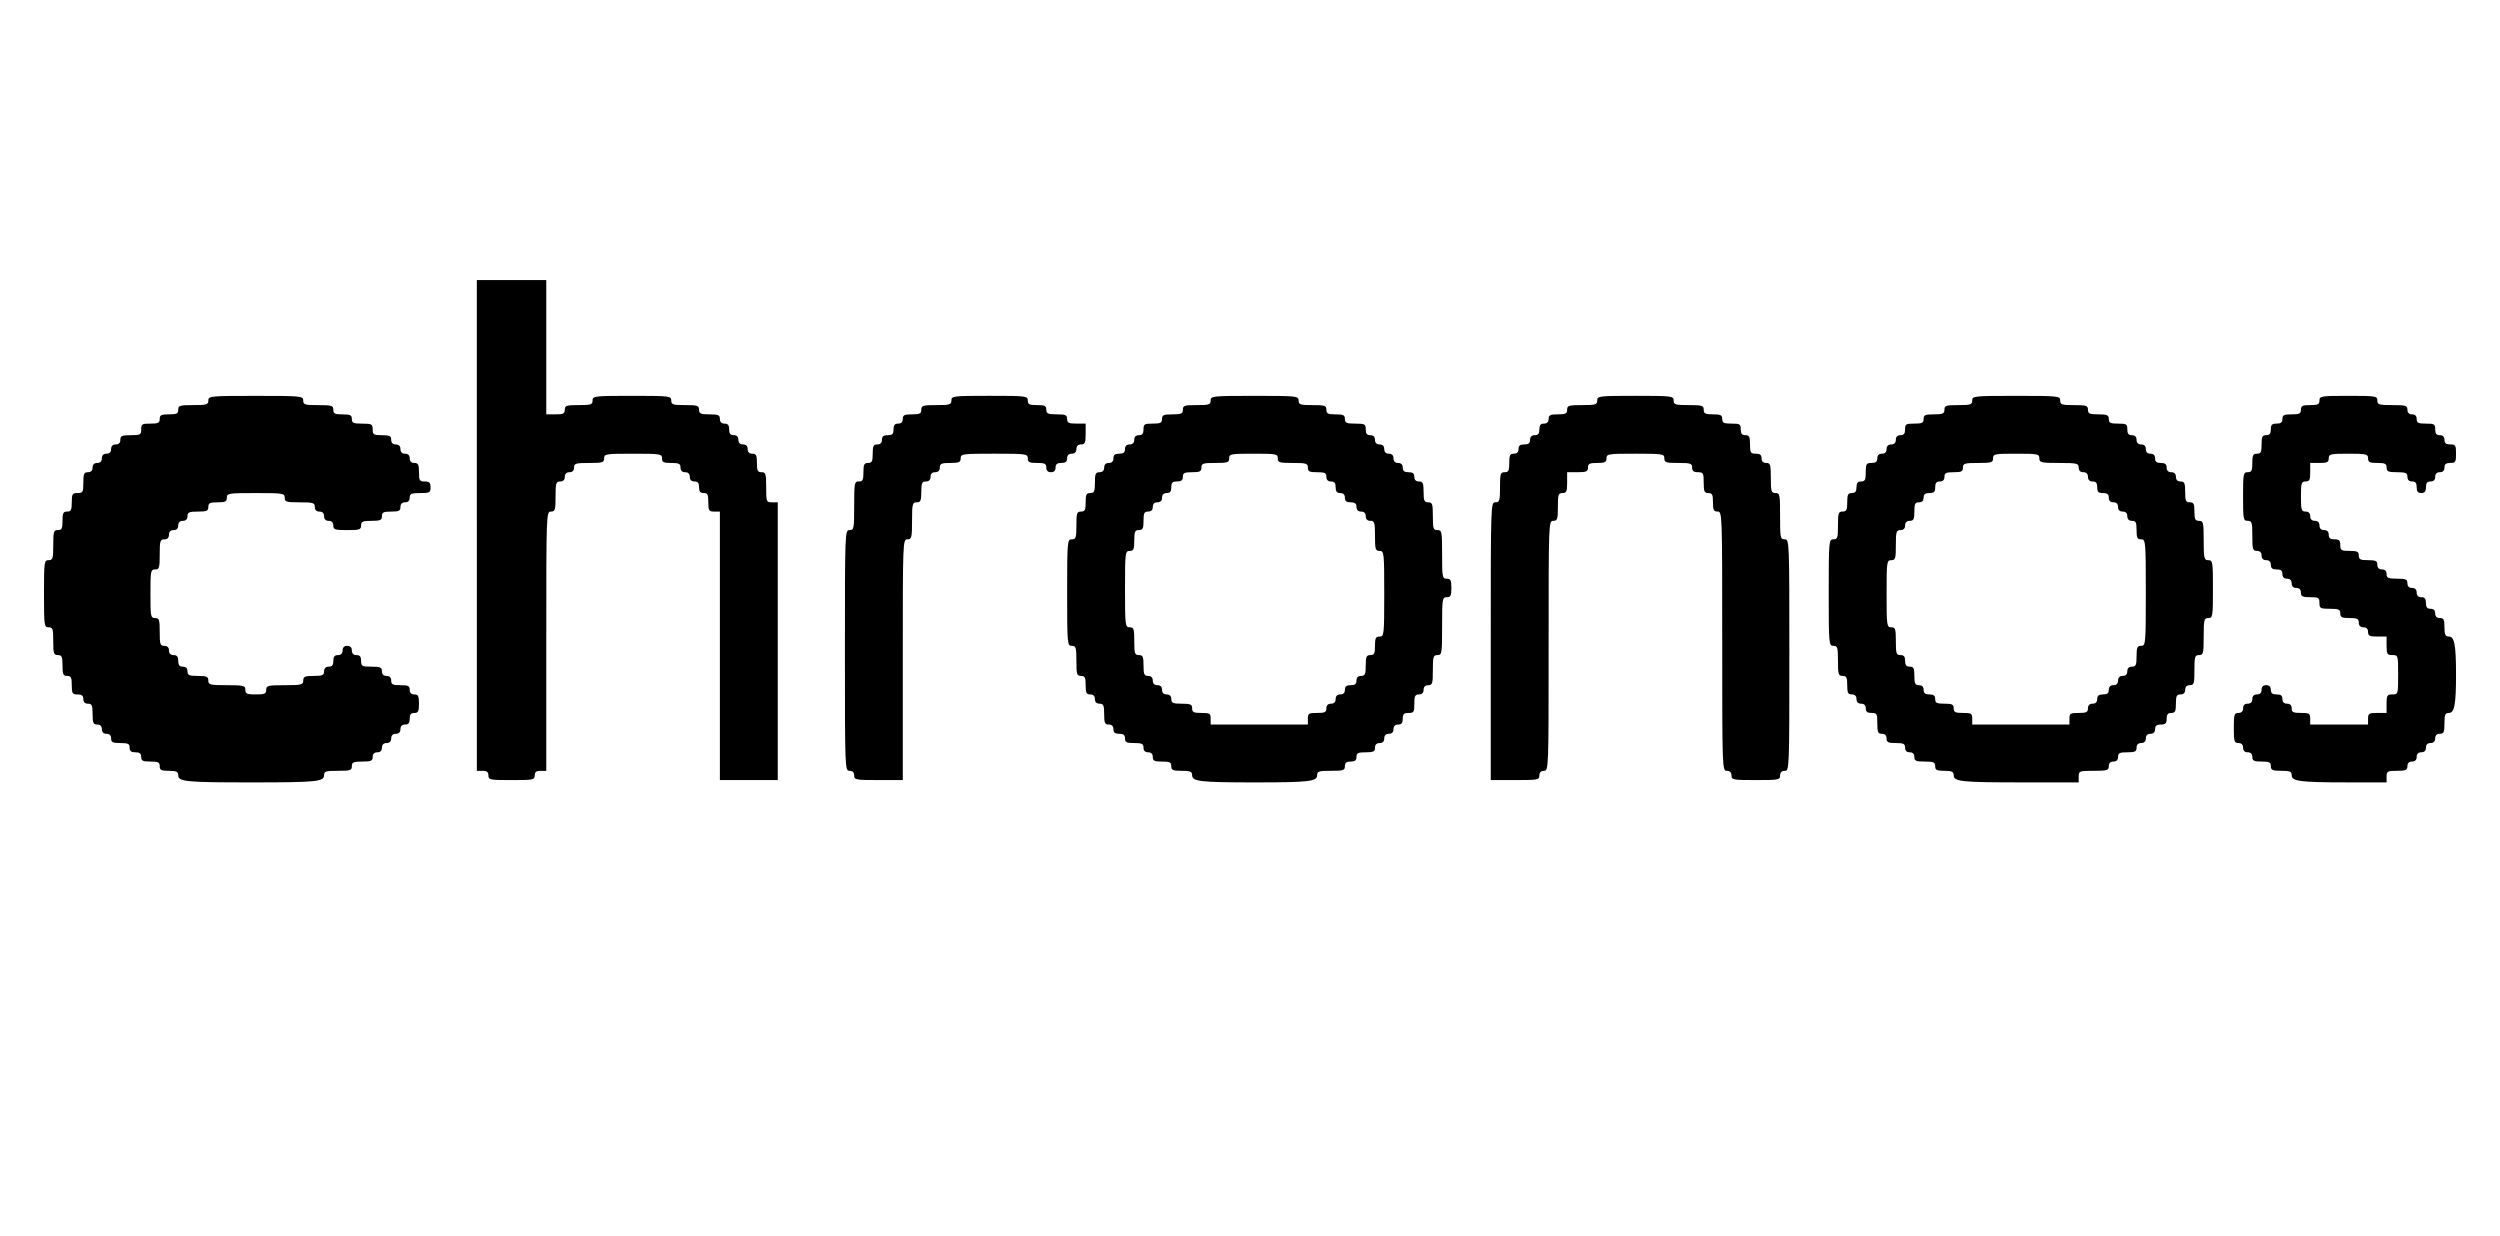
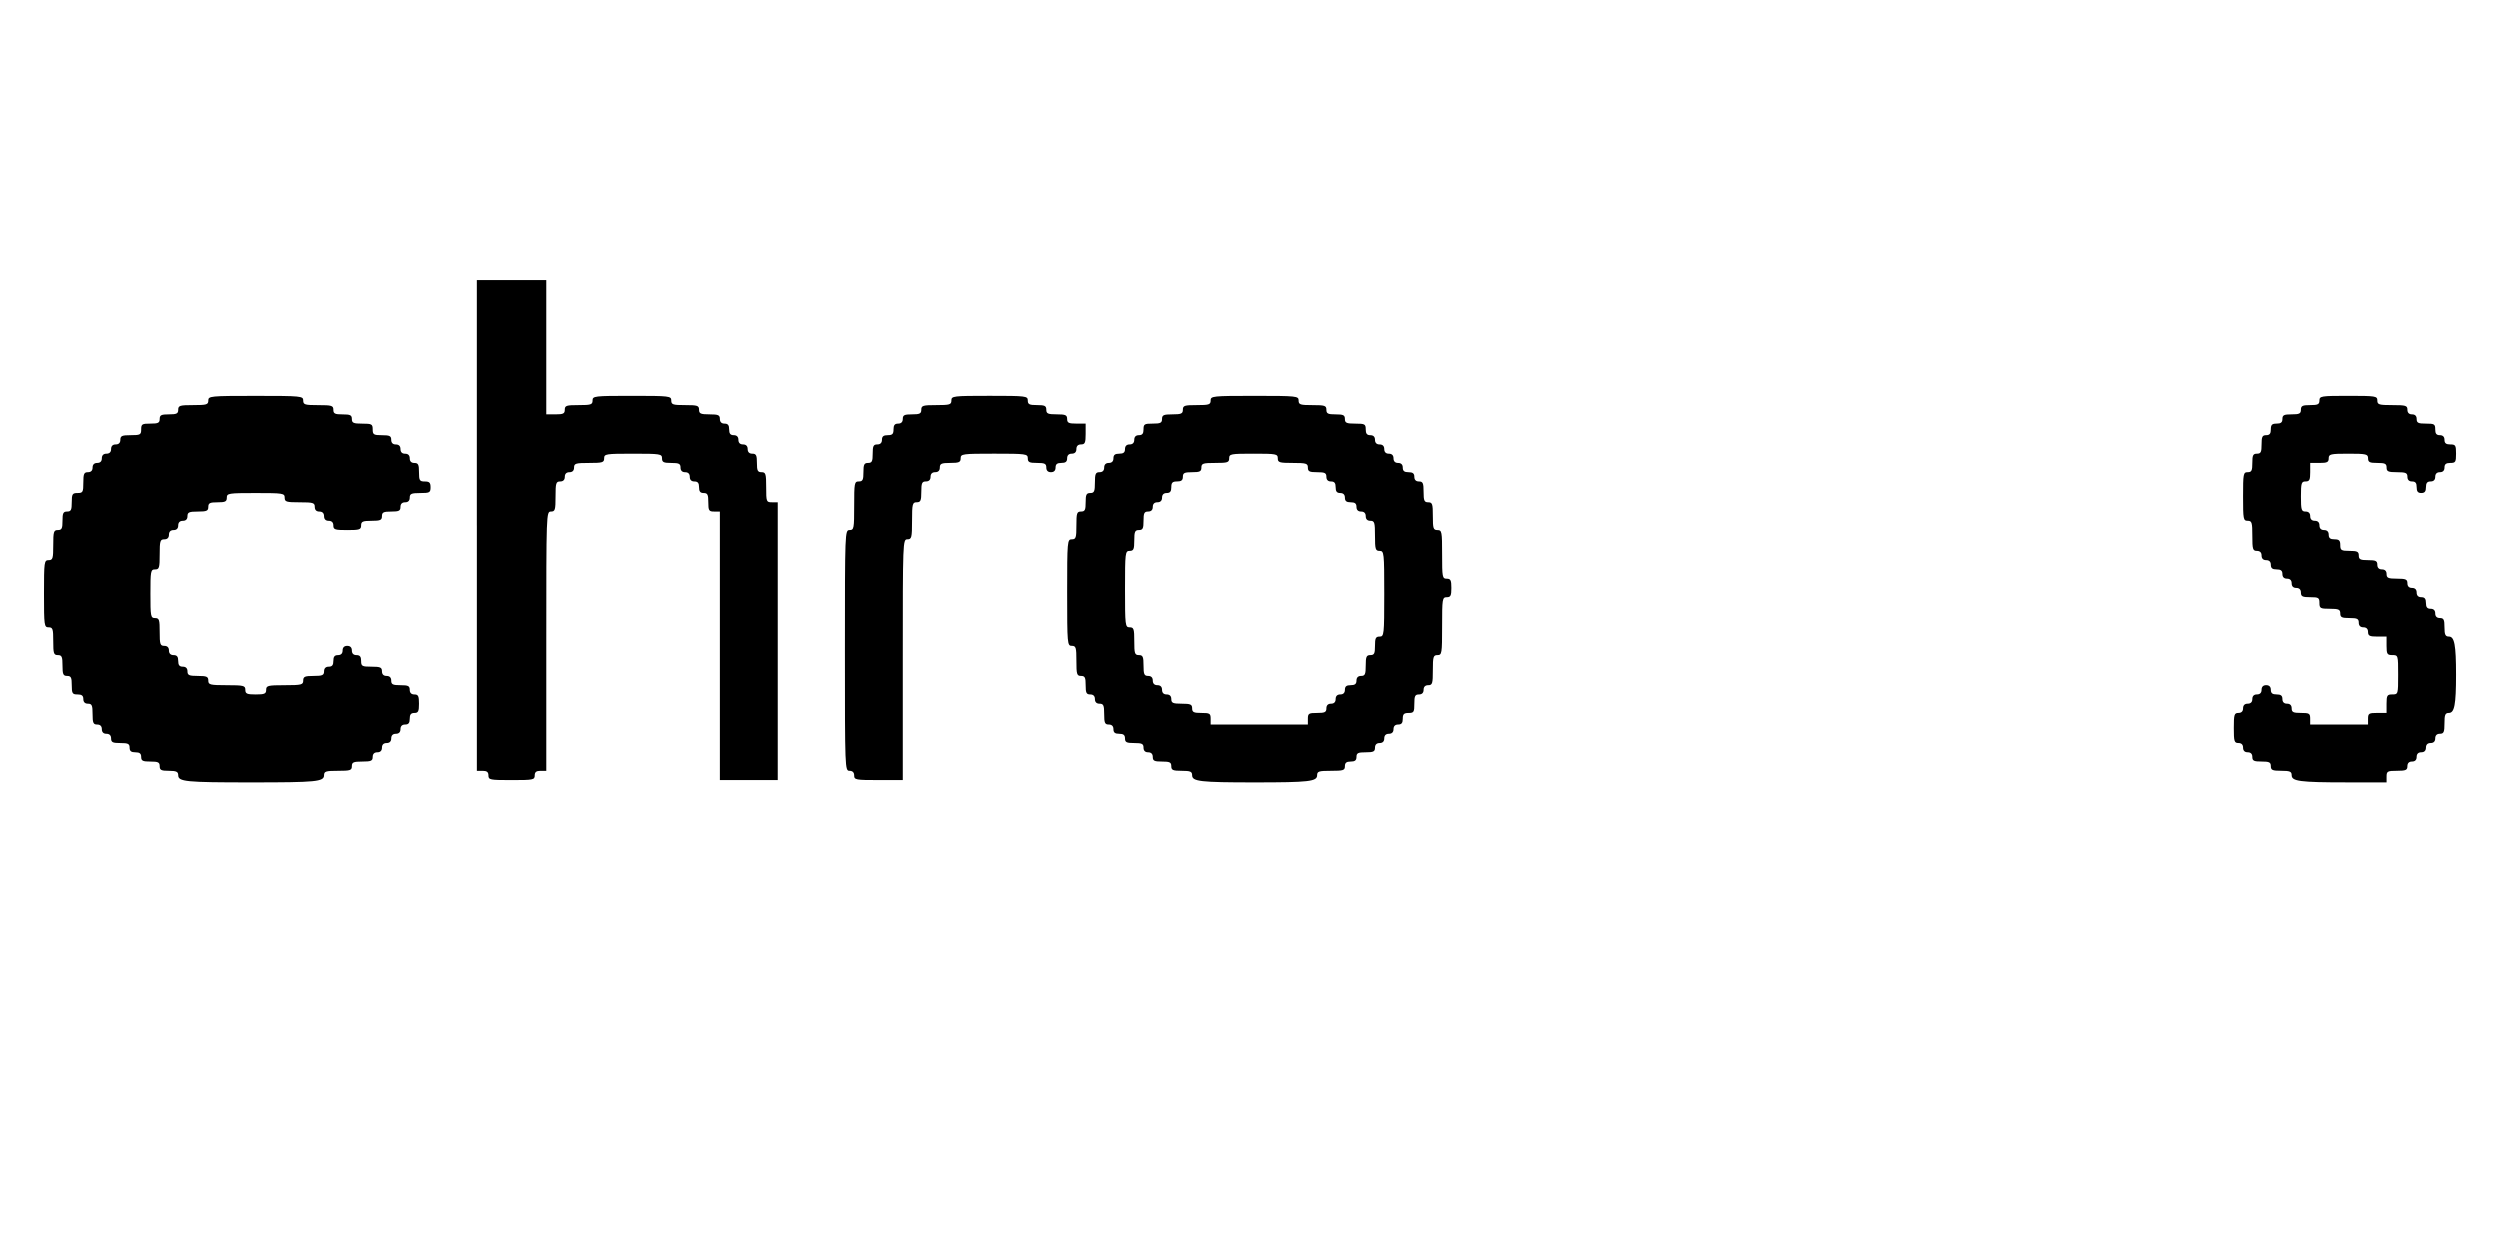
<svg xmlns="http://www.w3.org/2000/svg" version="1.0" width="1080pt" height="534pt" viewBox="0 0 1080 534" preserveAspectRatio="xMidYMid meet">
  <g transform="translate(0,534) scale(0.1,-0.1)" fill="#000000" stroke="none">
    <path d="M2060 3070 l0 -1060 25 0 c18 0 25 -5 25 -20 0 -19 7 -20 100 -20 93 0 100 1 100 20 0 15 7 20 25 20 l25 0 0 560 c0 553 0 560 20 560 18 0 20 7 20 65 0 58 2 65 20 65 13 0 20 7 20 20 0 13 7 20 20 20 13 0 20 7 20 20 0 18 7 20 65 20 58 0 65 2 65 20 0 19 7 20 125 20 118 0 125 -1 125 -20 0 -17 7 -20 40 -20 33 0 40 -3 40 -20 0 -13 7 -20 20 -20 13 0 20 -7 20 -20 0 -13 7 -20 20 -20 15 0 20 -7 20 -25 0 -18 5 -25 20 -25 17 0 20 -7 20 -40 0 -36 3 -40 25 -40 l25 0 0 -580 0 -580 125 0 125 0 0 600 0 600 -25 0 c-24 0 -25 2 -25 65 0 58 -2 65 -20 65 -17 0 -20 7 -20 40 0 33 -3 40 -20 40 -13 0 -20 7 -20 20 0 13 -7 20 -20 20 -13 0 -20 7 -20 20 0 13 -7 20 -20 20 -15 0 -20 7 -20 25 0 18 -5 25 -20 25 -13 0 -20 7 -20 20 0 17 -7 20 -45 20 -38 0 -45 3 -45 20 0 18 -7 20 -60 20 -53 0 -60 2 -60 20 0 19 -7 20 -170 20 -163 0 -170 -1 -170 -20 0 -18 -7 -20 -60 -20 -53 0 -60 -2 -60 -20 0 -17 -7 -20 -40 -20 l-40 0 0 290 0 290 -150 0 -150 0 0 -1060z" />
    <path d="M900 3610 c0 -18 -7 -20 -65 -20 -58 0 -65 -2 -65 -20 0 -17 -7 -20 -40 -20 -33 0 -40 -3 -40 -20 0 -17 -7 -20 -40 -20 -36 0 -40 -2 -40 -25 0 -23 -4 -25 -45 -25 -38 0 -45 -3 -45 -20 0 -13 -7 -20 -20 -20 -13 0 -20 -7 -20 -20 0 -13 -7 -20 -20 -20 -13 0 -20 -7 -20 -20 0 -13 -7 -20 -20 -20 -13 0 -20 -7 -20 -20 0 -13 -7 -20 -20 -20 -17 0 -20 -7 -20 -45 0 -41 -2 -45 -25 -45 -22 0 -25 -4 -25 -40 0 -33 -3 -40 -20 -40 -17 0 -20 -7 -20 -40 0 -33 -3 -40 -20 -40 -18 0 -20 -7 -20 -65 0 -58 -2 -65 -20 -65 -19 0 -20 -7 -20 -145 0 -138 1 -145 20 -145 18 0 20 -7 20 -60 0 -53 2 -60 20 -60 17 0 20 -7 20 -45 0 -38 3 -45 20 -45 17 0 20 -7 20 -40 0 -36 3 -40 25 -40 18 0 25 -5 25 -20 0 -13 7 -20 20 -20 17 0 20 -7 20 -45 0 -38 3 -45 20 -45 13 0 20 -7 20 -20 0 -13 7 -20 20 -20 13 0 20 -7 20 -20 0 -17 7 -20 40 -20 33 0 40 -3 40 -20 0 -15 7 -20 25 -20 18 0 25 -5 25 -20 0 -17 7 -20 40 -20 33 0 40 -3 40 -20 0 -17 7 -20 40 -20 32 0 40 -4 40 -19 0 -28 33 -31 315 -31 282 0 315 3 315 31 0 17 8 19 60 19 53 0 60 2 60 20 0 17 7 20 45 20 38 0 45 3 45 20 0 13 7 20 20 20 13 0 20 7 20 20 0 13 7 20 20 20 13 0 20 7 20 20 0 13 7 20 20 20 13 0 20 7 20 20 0 13 7 20 20 20 15 0 20 7 20 25 0 18 5 25 20 25 17 0 20 7 20 40 0 33 -3 40 -20 40 -13 0 -20 7 -20 20 0 17 -7 20 -40 20 -33 0 -40 3 -40 20 0 13 -7 20 -20 20 -13 0 -20 7 -20 20 0 17 -7 20 -45 20 -41 0 -45 2 -45 25 0 18 -5 25 -20 25 -13 0 -20 7 -20 20 0 13 -7 20 -20 20 -13 0 -20 -7 -20 -20 0 -13 -7 -20 -20 -20 -15 0 -20 -7 -20 -25 0 -18 -5 -25 -20 -25 -13 0 -20 -7 -20 -20 0 -17 -7 -20 -45 -20 -38 0 -45 -3 -45 -20 0 -18 -7 -20 -80 -20 -73 0 -80 -2 -80 -20 0 -17 -7 -20 -45 -20 -38 0 -45 3 -45 20 0 18 -7 20 -80 20 -73 0 -80 2 -80 20 0 17 -7 20 -45 20 -38 0 -45 3 -45 20 0 13 -7 20 -20 20 -15 0 -20 7 -20 25 0 18 -5 25 -20 25 -13 0 -20 7 -20 20 0 13 -7 20 -20 20 -18 0 -20 7 -20 60 0 53 -2 60 -20 60 -19 0 -20 7 -20 105 0 98 1 105 20 105 18 0 20 7 20 65 0 58 2 65 20 65 13 0 20 7 20 20 0 13 7 20 20 20 13 0 20 7 20 20 0 13 7 20 20 20 13 0 20 7 20 20 0 17 7 20 45 20 38 0 45 3 45 20 0 17 7 20 40 20 33 0 40 3 40 20 0 19 7 20 125 20 118 0 125 -1 125 -20 0 -18 7 -20 65 -20 58 0 65 -2 65 -20 0 -13 7 -20 20 -20 13 0 20 -7 20 -20 0 -13 7 -20 20 -20 13 0 20 -7 20 -20 0 -18 7 -20 60 -20 53 0 60 2 60 20 0 17 7 20 45 20 38 0 45 3 45 20 0 17 7 20 40 20 33 0 40 3 40 20 0 13 7 20 20 20 13 0 20 7 20 20 0 17 7 20 45 20 41 0 45 2 45 25 0 20 -5 25 -25 25 -22 0 -25 4 -25 40 0 33 -3 40 -20 40 -13 0 -20 7 -20 20 0 13 -7 20 -20 20 -13 0 -20 7 -20 20 0 13 -7 20 -20 20 -13 0 -20 7 -20 20 0 17 -7 20 -40 20 -36 0 -40 3 -40 25 0 23 -4 25 -45 25 -38 0 -45 3 -45 20 0 17 -7 20 -40 20 -33 0 -40 3 -40 20 0 18 -7 20 -65 20 -58 0 -65 2 -65 20 0 19 -7 20 -205 20 -198 0 -205 -1 -205 -20z" />
    <path d="M4110 3610 c0 -18 -7 -20 -65 -20 -58 0 -65 -2 -65 -20 0 -17 -7 -20 -40 -20 -33 0 -40 -3 -40 -20 0 -13 -7 -20 -20 -20 -15 0 -20 -7 -20 -25 0 -20 -5 -25 -25 -25 -18 0 -25 -5 -25 -20 0 -13 -7 -20 -20 -20 -17 0 -20 -7 -20 -40 0 -33 -3 -40 -20 -40 -17 0 -20 -7 -20 -40 0 -33 -3 -40 -20 -40 -19 0 -20 -7 -20 -105 0 -98 -1 -105 -20 -105 -20 0 -20 -7 -20 -520 0 -513 0 -520 20 -520 13 0 20 -7 20 -20 0 -19 7 -20 105 -20 l105 0 0 520 c0 513 0 520 20 520 18 0 20 7 20 80 0 73 2 80 20 80 17 0 20 7 20 45 0 38 3 45 20 45 13 0 20 7 20 20 0 13 7 20 20 20 13 0 20 7 20 20 0 17 7 20 45 20 38 0 45 3 45 20 0 19 7 20 145 20 138 0 145 -1 145 -20 0 -17 7 -20 40 -20 33 0 40 -3 40 -20 0 -13 7 -20 20 -20 13 0 20 7 20 20 0 15 7 20 25 20 18 0 25 5 25 20 0 13 7 20 20 20 13 0 20 7 20 20 0 13 7 20 20 20 17 0 20 7 20 45 l0 45 -40 0 c-33 0 -40 3 -40 20 0 17 -7 20 -45 20 -38 0 -45 3 -45 20 0 17 -7 20 -40 20 -33 0 -40 3 -40 20 0 19 -7 20 -165 20 -158 0 -165 -1 -165 -20z" />
    <path d="M5230 3610 c0 -18 -7 -20 -60 -20 -53 0 -60 -2 -60 -20 0 -17 -7 -20 -45 -20 -38 0 -45 -3 -45 -20 0 -17 -7 -20 -40 -20 -36 0 -40 -2 -40 -25 0 -18 -5 -25 -20 -25 -13 0 -20 -7 -20 -20 0 -13 -7 -20 -20 -20 -13 0 -20 -7 -20 -20 0 -15 -7 -20 -25 -20 -18 0 -25 -5 -25 -20 0 -13 -7 -20 -20 -20 -13 0 -20 -7 -20 -20 0 -13 -7 -20 -20 -20 -17 0 -20 -7 -20 -45 0 -38 -3 -45 -20 -45 -17 0 -20 -7 -20 -40 0 -33 -3 -40 -20 -40 -18 0 -20 -7 -20 -60 0 -53 -2 -60 -20 -60 -19 0 -20 -7 -20 -230 0 -223 1 -230 20 -230 18 0 20 -7 20 -65 0 -58 2 -65 20 -65 17 0 20 -7 20 -40 0 -33 3 -40 20 -40 13 0 20 -7 20 -20 0 -13 7 -20 20 -20 17 0 20 -7 20 -45 0 -38 3 -45 20 -45 13 0 20 -7 20 -20 0 -15 7 -20 25 -20 18 0 25 -5 25 -20 0 -17 7 -20 40 -20 33 0 40 -3 40 -20 0 -13 7 -20 20 -20 13 0 20 -7 20 -20 0 -17 7 -20 40 -20 33 0 40 -3 40 -20 0 -17 7 -20 45 -20 37 0 45 -3 45 -19 0 -27 34 -31 270 -31 236 0 270 4 270 31 0 17 8 19 60 19 53 0 60 2 60 20 0 15 7 20 25 20 18 0 25 5 25 20 0 17 7 20 40 20 33 0 40 3 40 20 0 13 7 20 20 20 13 0 20 7 20 20 0 13 7 20 20 20 13 0 20 7 20 20 0 13 7 20 20 20 15 0 20 7 20 25 0 20 5 25 25 25 23 0 25 4 25 40 0 33 3 40 20 40 13 0 20 7 20 20 0 13 7 20 20 20 18 0 20 7 20 65 0 58 2 65 20 65 19 0 20 7 20 125 0 118 1 125 20 125 17 0 20 7 20 40 0 33 -3 40 -20 40 -19 0 -20 7 -20 105 0 98 -1 105 -20 105 -18 0 -20 7 -20 60 0 53 -2 60 -20 60 -17 0 -20 7 -20 45 0 38 -3 45 -20 45 -13 0 -20 7 -20 20 0 15 -7 20 -25 20 -18 0 -25 5 -25 20 0 13 -7 20 -20 20 -13 0 -20 7 -20 20 0 13 -7 20 -20 20 -13 0 -20 7 -20 20 0 13 -7 20 -20 20 -13 0 -20 7 -20 20 0 13 -7 20 -20 20 -15 0 -20 7 -20 25 0 23 -4 25 -45 25 -38 0 -45 3 -45 20 0 17 -7 20 -40 20 -33 0 -40 3 -40 20 0 18 -7 20 -60 20 -53 0 -60 2 -60 20 0 19 -7 20 -190 20 -183 0 -190 -1 -190 -20z m290 -250 c0 -18 7 -20 65 -20 58 0 65 -2 65 -20 0 -17 7 -20 40 -20 33 0 40 -3 40 -20 0 -13 7 -20 20 -20 15 0 20 -7 20 -25 0 -18 5 -25 20 -25 13 0 20 -7 20 -20 0 -15 7 -20 25 -20 18 0 25 -5 25 -20 0 -13 7 -20 20 -20 13 0 20 -7 20 -20 0 -13 7 -20 20 -20 18 0 20 -7 20 -65 0 -58 2 -65 20 -65 19 0 20 -7 20 -185 0 -178 -1 -185 -20 -185 -17 0 -20 -7 -20 -40 0 -33 -3 -40 -20 -40 -17 0 -20 -7 -20 -45 0 -38 -3 -45 -20 -45 -13 0 -20 -7 -20 -20 0 -15 -7 -20 -25 -20 -18 0 -25 -5 -25 -20 0 -13 -7 -20 -20 -20 -13 0 -20 -7 -20 -20 0 -13 -7 -20 -20 -20 -13 0 -20 -7 -20 -20 0 -17 -7 -20 -40 -20 -36 0 -40 -2 -40 -25 l0 -25 -210 0 -210 0 0 25 c0 23 -4 25 -40 25 -33 0 -40 3 -40 20 0 17 -7 20 -45 20 -38 0 -45 3 -45 20 0 13 -7 20 -20 20 -13 0 -20 7 -20 20 0 13 -7 20 -20 20 -13 0 -20 7 -20 20 0 13 -7 20 -20 20 -17 0 -20 7 -20 45 0 38 -3 45 -20 45 -18 0 -20 7 -20 60 0 53 -2 60 -20 60 -19 0 -20 7 -20 165 0 158 1 165 20 165 17 0 20 7 20 45 0 38 3 45 20 45 17 0 20 7 20 40 0 33 3 40 20 40 13 0 20 7 20 20 0 13 7 20 20 20 13 0 20 7 20 20 0 13 7 20 20 20 15 0 20 7 20 25 0 20 5 25 25 25 18 0 25 5 25 20 0 17 7 20 40 20 33 0 40 3 40 20 0 18 7 20 60 20 53 0 60 2 60 20 0 19 7 20 105 20 98 0 105 -1 105 -20z" />
-     <path d="M6900 3610 c0 -18 -7 -20 -65 -20 -58 0 -65 -2 -65 -20 0 -17 -7 -20 -40 -20 -33 0 -40 -3 -40 -20 0 -13 -7 -20 -20 -20 -15 0 -20 -7 -20 -25 0 -18 -5 -25 -20 -25 -13 0 -20 -7 -20 -20 0 -15 -7 -20 -25 -20 -18 0 -25 -5 -25 -20 0 -13 -7 -20 -20 -20 -17 0 -20 -7 -20 -40 0 -33 -3 -40 -20 -40 -18 0 -20 -7 -20 -65 0 -58 -2 -65 -20 -65 -20 0 -20 -7 -20 -600 l0 -600 105 0 c98 0 105 1 105 20 0 13 7 20 20 20 20 0 20 7 20 540 0 533 0 540 20 540 18 0 20 7 20 60 0 53 2 60 20 60 17 0 20 7 20 45 l0 45 45 0 c38 0 45 3 45 20 0 17 7 20 40 20 33 0 40 3 40 20 0 19 7 20 125 20 118 0 125 -1 125 -20 0 -18 7 -20 60 -20 53 0 60 -2 60 -20 0 -15 7 -20 25 -20 23 0 25 -4 25 -45 0 -38 3 -45 20 -45 17 0 20 -7 20 -40 0 -33 3 -40 20 -40 20 0 20 -7 20 -560 0 -553 0 -560 20 -560 13 0 20 -7 20 -20 0 -19 7 -20 105 -20 98 0 105 1 105 20 0 13 7 20 20 20 20 0 20 7 20 500 0 493 0 500 -20 500 -19 0 -20 7 -20 100 0 93 -1 100 -20 100 -18 0 -20 7 -20 65 0 58 -2 65 -20 65 -13 0 -20 7 -20 20 0 15 -7 20 -25 20 -22 0 -25 4 -25 40 0 33 -3 40 -20 40 -15 0 -20 7 -20 25 0 23 -4 25 -40 25 -33 0 -40 3 -40 20 0 17 -7 20 -40 20 -33 0 -40 3 -40 20 0 18 -7 20 -65 20 -58 0 -65 2 -65 20 0 19 -7 20 -165 20 -158 0 -165 -1 -165 -20z" />
-     <path d="M8520 3610 c0 -18 -7 -20 -60 -20 -53 0 -60 -2 -60 -20 0 -17 -7 -20 -45 -20 -38 0 -45 -3 -45 -20 0 -17 -7 -20 -40 -20 -36 0 -40 -2 -40 -25 0 -18 -5 -25 -20 -25 -13 0 -20 -7 -20 -20 0 -13 -7 -20 -20 -20 -13 0 -20 -7 -20 -20 0 -13 -7 -20 -20 -20 -13 0 -20 -7 -20 -20 0 -15 -7 -20 -25 -20 -22 0 -25 -4 -25 -40 0 -33 -3 -40 -20 -40 -15 0 -20 -7 -20 -25 0 -18 -5 -25 -20 -25 -17 0 -20 -7 -20 -40 0 -33 -3 -40 -20 -40 -18 0 -20 -7 -20 -60 0 -53 -2 -60 -20 -60 -19 0 -20 -7 -20 -230 0 -223 1 -230 20 -230 18 0 20 -7 20 -65 0 -58 2 -65 20 -65 17 0 20 -7 20 -40 0 -33 3 -40 20 -40 13 0 20 -7 20 -20 0 -13 7 -20 20 -20 13 0 20 -7 20 -20 0 -15 7 -20 25 -20 23 0 25 -4 25 -45 0 -38 3 -45 20 -45 13 0 20 -7 20 -20 0 -17 7 -20 40 -20 33 0 40 -3 40 -20 0 -13 7 -20 20 -20 13 0 20 -7 20 -20 0 -17 7 -20 45 -20 38 0 45 -3 45 -20 0 -17 7 -20 40 -20 32 0 40 -4 40 -19 0 -28 34 -31 301 -31 l239 0 0 25 c0 24 2 25 65 25 58 0 65 2 65 20 0 13 7 20 20 20 13 0 20 7 20 20 0 17 7 20 40 20 33 0 40 3 40 20 0 13 7 20 20 20 13 0 20 7 20 20 0 13 7 20 20 20 13 0 20 7 20 20 0 15 7 20 25 20 20 0 25 5 25 25 0 18 5 25 20 25 17 0 20 7 20 40 0 33 3 40 20 40 13 0 20 7 20 20 0 13 7 20 20 20 18 0 20 7 20 65 0 58 2 65 20 65 18 0 20 7 20 80 0 73 2 80 20 80 19 0 20 7 20 125 0 118 -1 125 -20 125 -18 0 -20 7 -20 85 0 78 -2 85 -20 85 -17 0 -20 7 -20 40 0 33 -3 40 -20 40 -17 0 -20 7 -20 45 0 38 -3 45 -20 45 -13 0 -20 7 -20 20 0 13 -7 20 -20 20 -13 0 -20 7 -20 20 0 15 -7 20 -25 20 -18 0 -25 5 -25 20 0 13 -7 20 -20 20 -13 0 -20 7 -20 20 0 13 -7 20 -20 20 -13 0 -20 7 -20 20 0 13 -7 20 -20 20 -15 0 -20 7 -20 25 0 23 -4 25 -40 25 -33 0 -40 3 -40 20 0 17 -7 20 -45 20 -38 0 -45 3 -45 20 0 18 -7 20 -60 20 -53 0 -60 2 -60 20 0 19 -7 20 -190 20 -183 0 -190 -1 -190 -20z m290 -250 c0 -18 7 -20 85 -20 78 0 85 -2 85 -20 0 -13 7 -20 20 -20 13 0 20 -7 20 -20 0 -13 7 -20 20 -20 15 0 20 -7 20 -25 0 -20 5 -25 25 -25 18 0 25 -5 25 -20 0 -13 7 -20 20 -20 13 0 20 -7 20 -20 0 -13 7 -20 20 -20 13 0 20 -7 20 -20 0 -13 7 -20 20 -20 17 0 20 -7 20 -40 0 -33 3 -40 20 -40 19 0 20 -7 20 -230 0 -223 -1 -230 -20 -230 -17 0 -20 -7 -20 -45 0 -38 -3 -45 -20 -45 -13 0 -20 -7 -20 -20 0 -13 -7 -20 -20 -20 -13 0 -20 -7 -20 -20 0 -13 -7 -20 -20 -20 -13 0 -20 -7 -20 -20 0 -15 -7 -20 -25 -20 -18 0 -25 -5 -25 -20 0 -13 -7 -20 -20 -20 -13 0 -20 -7 -20 -20 0 -17 -7 -20 -40 -20 -36 0 -40 -2 -40 -25 l0 -25 -210 0 -210 0 0 25 c0 23 -4 25 -40 25 -33 0 -40 3 -40 20 0 17 -7 20 -40 20 -33 0 -40 3 -40 20 0 15 -7 20 -25 20 -18 0 -25 5 -25 20 0 13 -7 20 -20 20 -17 0 -20 7 -20 40 0 33 -3 40 -20 40 -15 0 -20 7 -20 25 0 18 -5 25 -20 25 -18 0 -20 7 -20 60 0 53 -2 60 -20 60 -19 0 -20 7 -20 145 0 138 1 145 20 145 18 0 20 7 20 65 0 58 2 65 20 65 13 0 20 7 20 20 0 13 7 20 20 20 17 0 20 7 20 40 0 33 3 40 20 40 13 0 20 7 20 20 0 15 7 20 25 20 20 0 25 5 25 25 0 18 5 25 20 25 13 0 20 7 20 20 0 17 7 20 40 20 33 0 40 3 40 20 0 18 7 20 65 20 58 0 65 2 65 20 0 19 7 20 100 20 93 0 100 -1 100 -20z" />
    <path d="M10020 3610 c0 -17 -7 -20 -40 -20 -33 0 -40 -3 -40 -20 0 -17 -7 -20 -40 -20 -33 0 -40 -3 -40 -20 0 -15 -7 -20 -25 -20 -20 0 -25 -5 -25 -25 0 -18 -5 -25 -20 -25 -17 0 -20 -7 -20 -40 0 -33 -3 -40 -20 -40 -17 0 -20 -7 -20 -40 0 -33 -3 -40 -20 -40 -19 0 -20 -7 -20 -105 0 -98 1 -105 20 -105 18 0 20 -7 20 -65 0 -58 2 -65 20 -65 13 0 20 -7 20 -20 0 -13 7 -20 20 -20 13 0 20 -7 20 -20 0 -15 7 -20 25 -20 18 0 25 -5 25 -20 0 -13 7 -20 20 -20 13 0 20 -7 20 -20 0 -13 7 -20 20 -20 13 0 20 -7 20 -20 0 -17 7 -20 40 -20 36 0 40 -2 40 -25 0 -23 4 -25 45 -25 38 0 45 -3 45 -20 0 -17 7 -20 40 -20 33 0 40 -3 40 -20 0 -13 7 -20 20 -20 13 0 20 -7 20 -20 0 -17 7 -20 40 -20 l40 0 0 -40 c0 -36 3 -40 25 -40 25 0 25 -1 25 -85 0 -84 0 -85 -25 -85 -22 0 -25 -4 -25 -40 l0 -40 -40 0 c-36 0 -40 -2 -40 -25 l0 -25 -125 0 -125 0 0 25 c0 23 -4 25 -40 25 -33 0 -40 3 -40 20 0 13 -7 20 -20 20 -13 0 -20 7 -20 20 0 15 -7 20 -25 20 -18 0 -25 5 -25 20 0 13 -7 20 -20 20 -13 0 -20 -7 -20 -20 0 -13 -7 -20 -20 -20 -13 0 -20 -7 -20 -20 0 -13 -7 -20 -20 -20 -13 0 -20 -7 -20 -20 0 -13 -7 -20 -20 -20 -18 0 -20 -7 -20 -65 0 -58 2 -65 20 -65 13 0 20 -7 20 -20 0 -13 7 -20 20 -20 13 0 20 -7 20 -20 0 -17 7 -20 40 -20 33 0 40 -3 40 -20 0 -17 7 -20 45 -20 37 0 45 -3 45 -19 0 -26 34 -31 236 -31 l174 0 0 25 c0 23 4 25 45 25 38 0 45 3 45 20 0 13 7 20 20 20 13 0 20 7 20 20 0 13 7 20 20 20 13 0 20 7 20 20 0 13 7 20 20 20 13 0 20 7 20 20 0 13 7 20 20 20 17 0 20 7 20 45 0 37 3 45 19 45 24 0 31 35 31 165 0 130 -7 165 -31 165 -15 0 -19 8 -19 40 0 33 -3 40 -20 40 -13 0 -20 7 -20 20 0 13 -7 20 -20 20 -15 0 -20 7 -20 25 0 18 -5 25 -20 25 -13 0 -20 7 -20 20 0 13 -7 20 -20 20 -13 0 -20 7 -20 20 0 17 -7 20 -45 20 -38 0 -45 3 -45 20 0 13 -7 20 -20 20 -13 0 -20 7 -20 20 0 17 -7 20 -40 20 -33 0 -40 3 -40 20 0 17 -7 20 -40 20 -36 0 -40 3 -40 25 0 20 -5 25 -25 25 -18 0 -25 5 -25 20 0 13 -7 20 -20 20 -13 0 -20 7 -20 20 0 13 -7 20 -20 20 -13 0 -20 7 -20 20 0 13 -7 20 -20 20 -18 0 -20 7 -20 65 0 58 2 65 20 65 17 0 20 7 20 40 l0 40 40 0 c33 0 40 3 40 20 0 18 7 20 85 20 78 0 85 -2 85 -20 0 -17 7 -20 40 -20 33 0 40 -3 40 -20 0 -17 7 -20 45 -20 38 0 45 -3 45 -20 0 -13 7 -20 20 -20 15 0 20 -7 20 -25 0 -18 5 -25 20 -25 15 0 20 7 20 25 0 18 5 25 20 25 13 0 20 7 20 20 0 13 7 20 20 20 13 0 20 7 20 20 0 15 7 20 25 20 23 0 25 4 25 40 0 36 -2 40 -25 40 -18 0 -25 5 -25 20 0 13 -7 20 -20 20 -15 0 -20 7 -20 25 0 23 -4 25 -40 25 -33 0 -40 3 -40 20 0 13 -7 20 -20 20 -13 0 -20 7 -20 20 0 18 -7 20 -65 20 -58 0 -65 2 -65 20 0 19 -7 20 -125 20 -118 0 -125 -1 -125 -20z" />
  </g>
</svg>